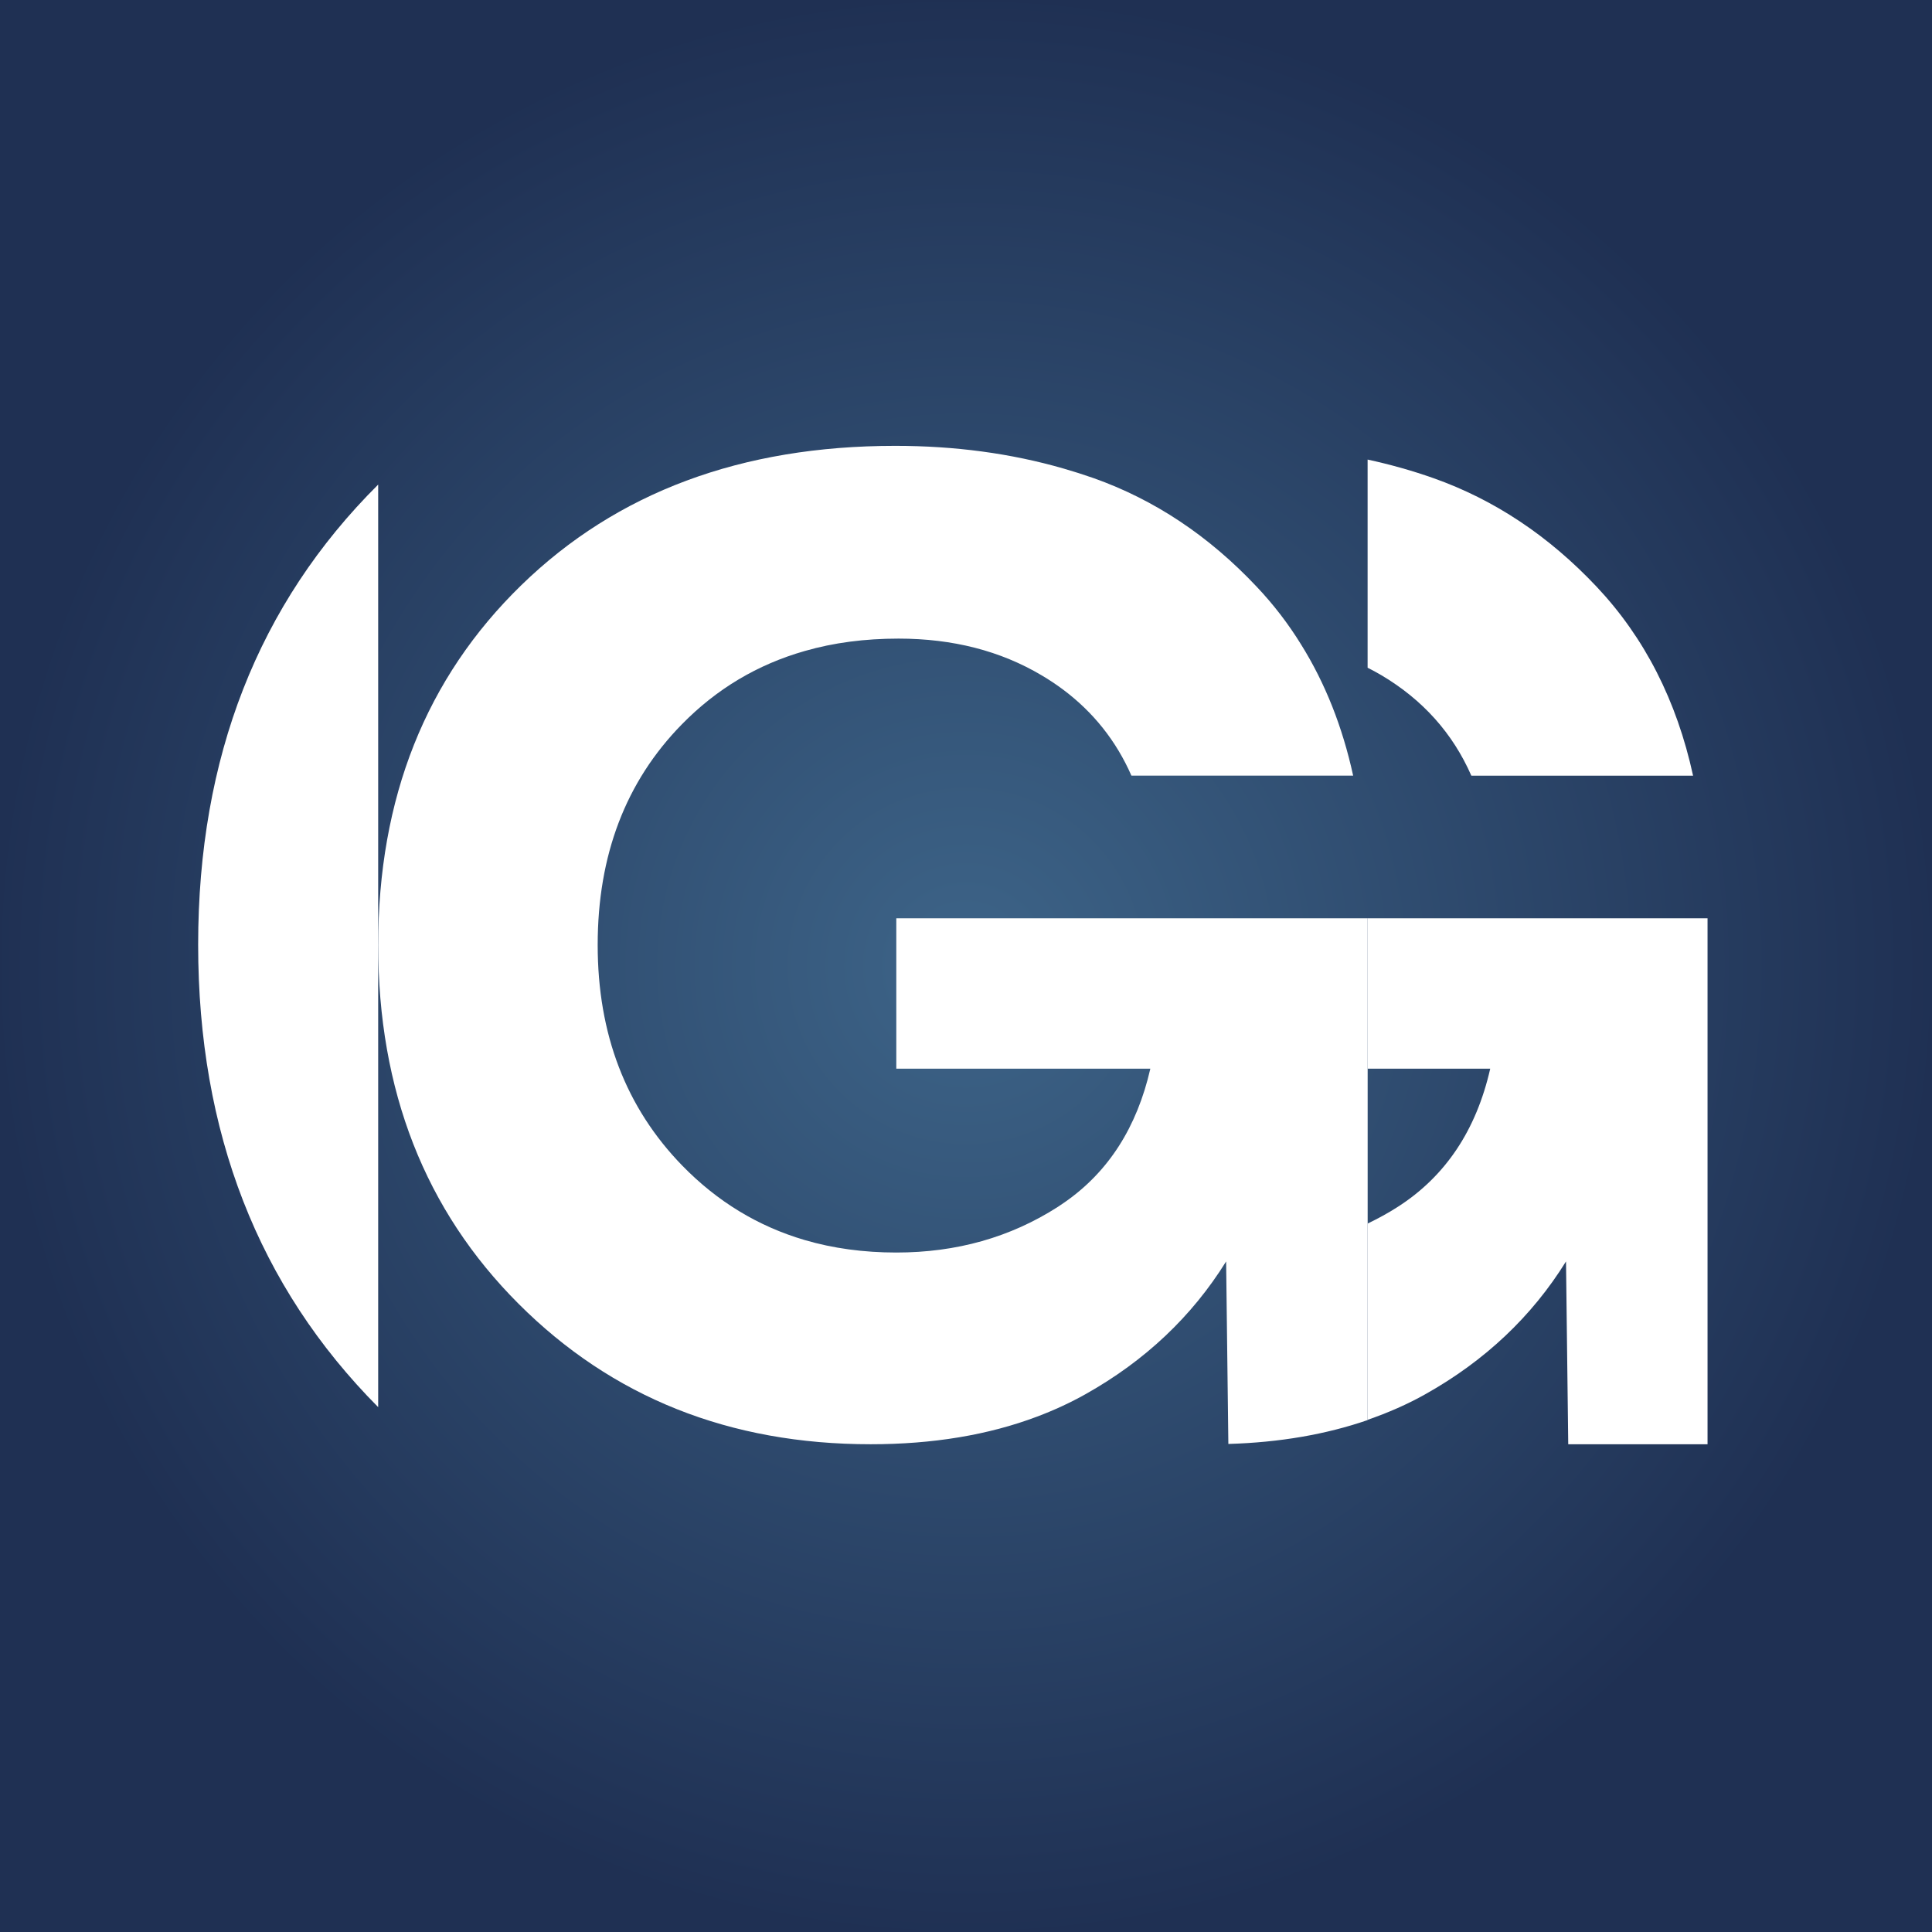
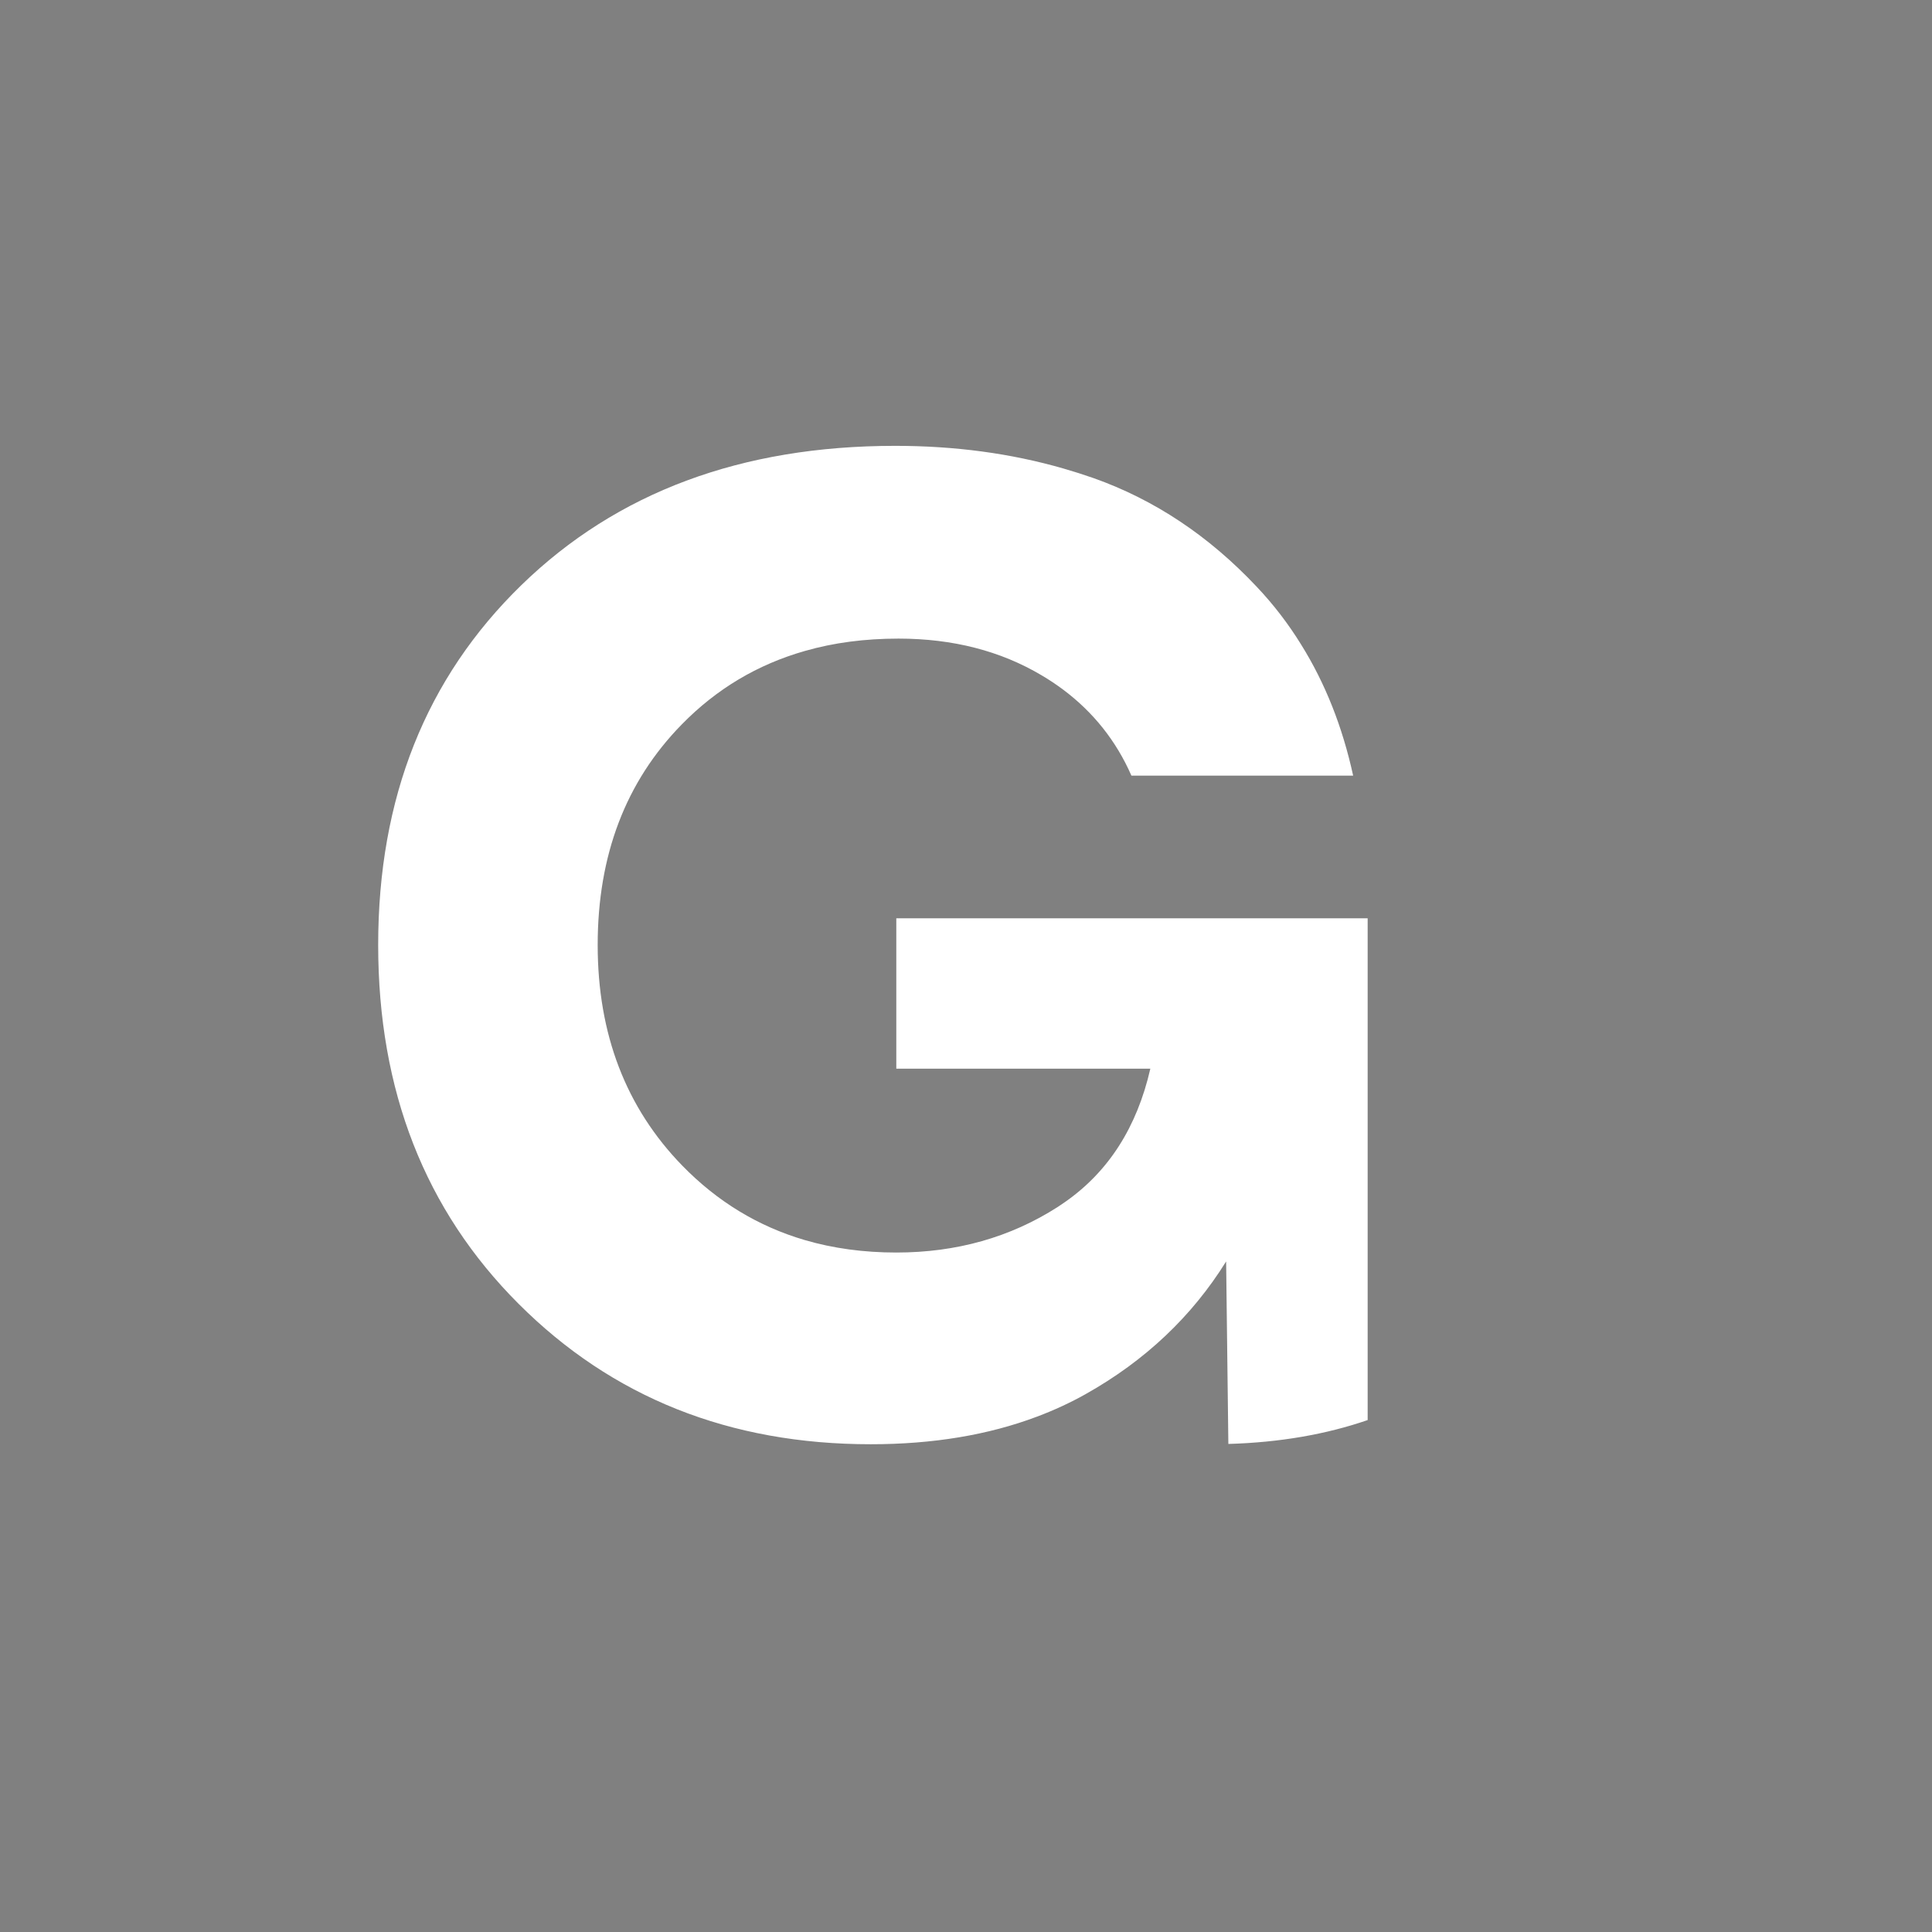
<svg xmlns="http://www.w3.org/2000/svg" width="39" height="39" viewBox="0 0 39 39" fill="none">
  <rect x="0" y="0" width="39" height="39" fill="#808080" stroke="none" />
-   <rect width="39" height="39" fill="url(#paint0_radial_184_3)" />
-   <path d="M7.634 28.405V9.782C5.213 12.191 4 15.287 4 19.071C4 22.856 5.212 25.967 7.634 28.405Z" fill="white" />
-   <path d="M29.701 15.658H34.177C33.847 14.143 33.198 12.872 32.231 11.845C31.264 10.818 30.165 10.087 28.936 9.652C28.506 9.5 28.063 9.376 27.607 9.277V13.479C27.703 13.527 27.797 13.578 27.89 13.633C28.722 14.128 29.326 14.803 29.701 15.658Z" fill="white" />
  <path d="M18.093 18.537V21.573H23.221C22.951 22.754 22.377 23.652 21.498 24.265C21.452 24.298 21.404 24.33 21.355 24.362C20.395 24.978 19.308 25.284 18.093 25.284C17.434 25.284 16.817 25.2 16.244 25.032C15.305 24.756 14.482 24.257 13.774 23.531C12.635 22.361 12.065 20.876 12.065 19.076C12.065 17.263 12.631 15.778 13.763 14.623C14.464 13.906 15.292 13.413 16.246 13.141C16.83 12.973 17.46 12.891 18.138 12.891C19.232 12.891 20.197 13.139 21.028 13.633C21.179 13.722 21.321 13.817 21.457 13.918C22.071 14.377 22.532 14.957 22.839 15.657H27.315C27.1 14.672 26.751 13.791 26.266 13.013C26.008 12.594 25.708 12.203 25.369 11.845C24.402 10.817 23.304 10.087 22.074 9.651C21.874 9.581 21.67 9.516 21.465 9.457C20.407 9.152 19.276 9 18.07 9C14.967 9 12.451 9.937 10.524 11.812C8.598 13.686 7.634 16.107 7.634 19.076C7.634 22.016 8.579 24.43 10.468 26.319C12.358 28.209 14.727 29.154 17.576 29.154C18.829 29.154 19.949 28.968 20.933 28.597C21.279 28.467 21.607 28.315 21.917 28.141C23.116 27.467 24.061 26.574 24.751 25.464L24.796 29.148C25.829 29.118 26.767 28.956 27.608 28.666V18.537H18.093Z" fill="white" />
-   <path d="M34.469 18.537V29.154H31.657L31.612 25.464C30.923 26.574 29.978 27.467 28.778 28.141C28.413 28.347 28.02 28.518 27.608 28.661V24.699C27.816 24.598 28.02 24.489 28.216 24.362C29.175 23.748 29.799 22.818 30.082 21.573H27.608V18.537H34.469Z" fill="white" />
  <defs>
    <radialGradient id="paint0_radial_184_3" cx="0" cy="0" r="1" gradientUnits="userSpaceOnUse" gradientTransform="translate(19.5 19.5) rotate(90) scale(19.5)">
      <stop stop-color="#3D6488" />
      <stop offset="1" stop-color="#1F3053" />
    </radialGradient>
  </defs>
</svg>